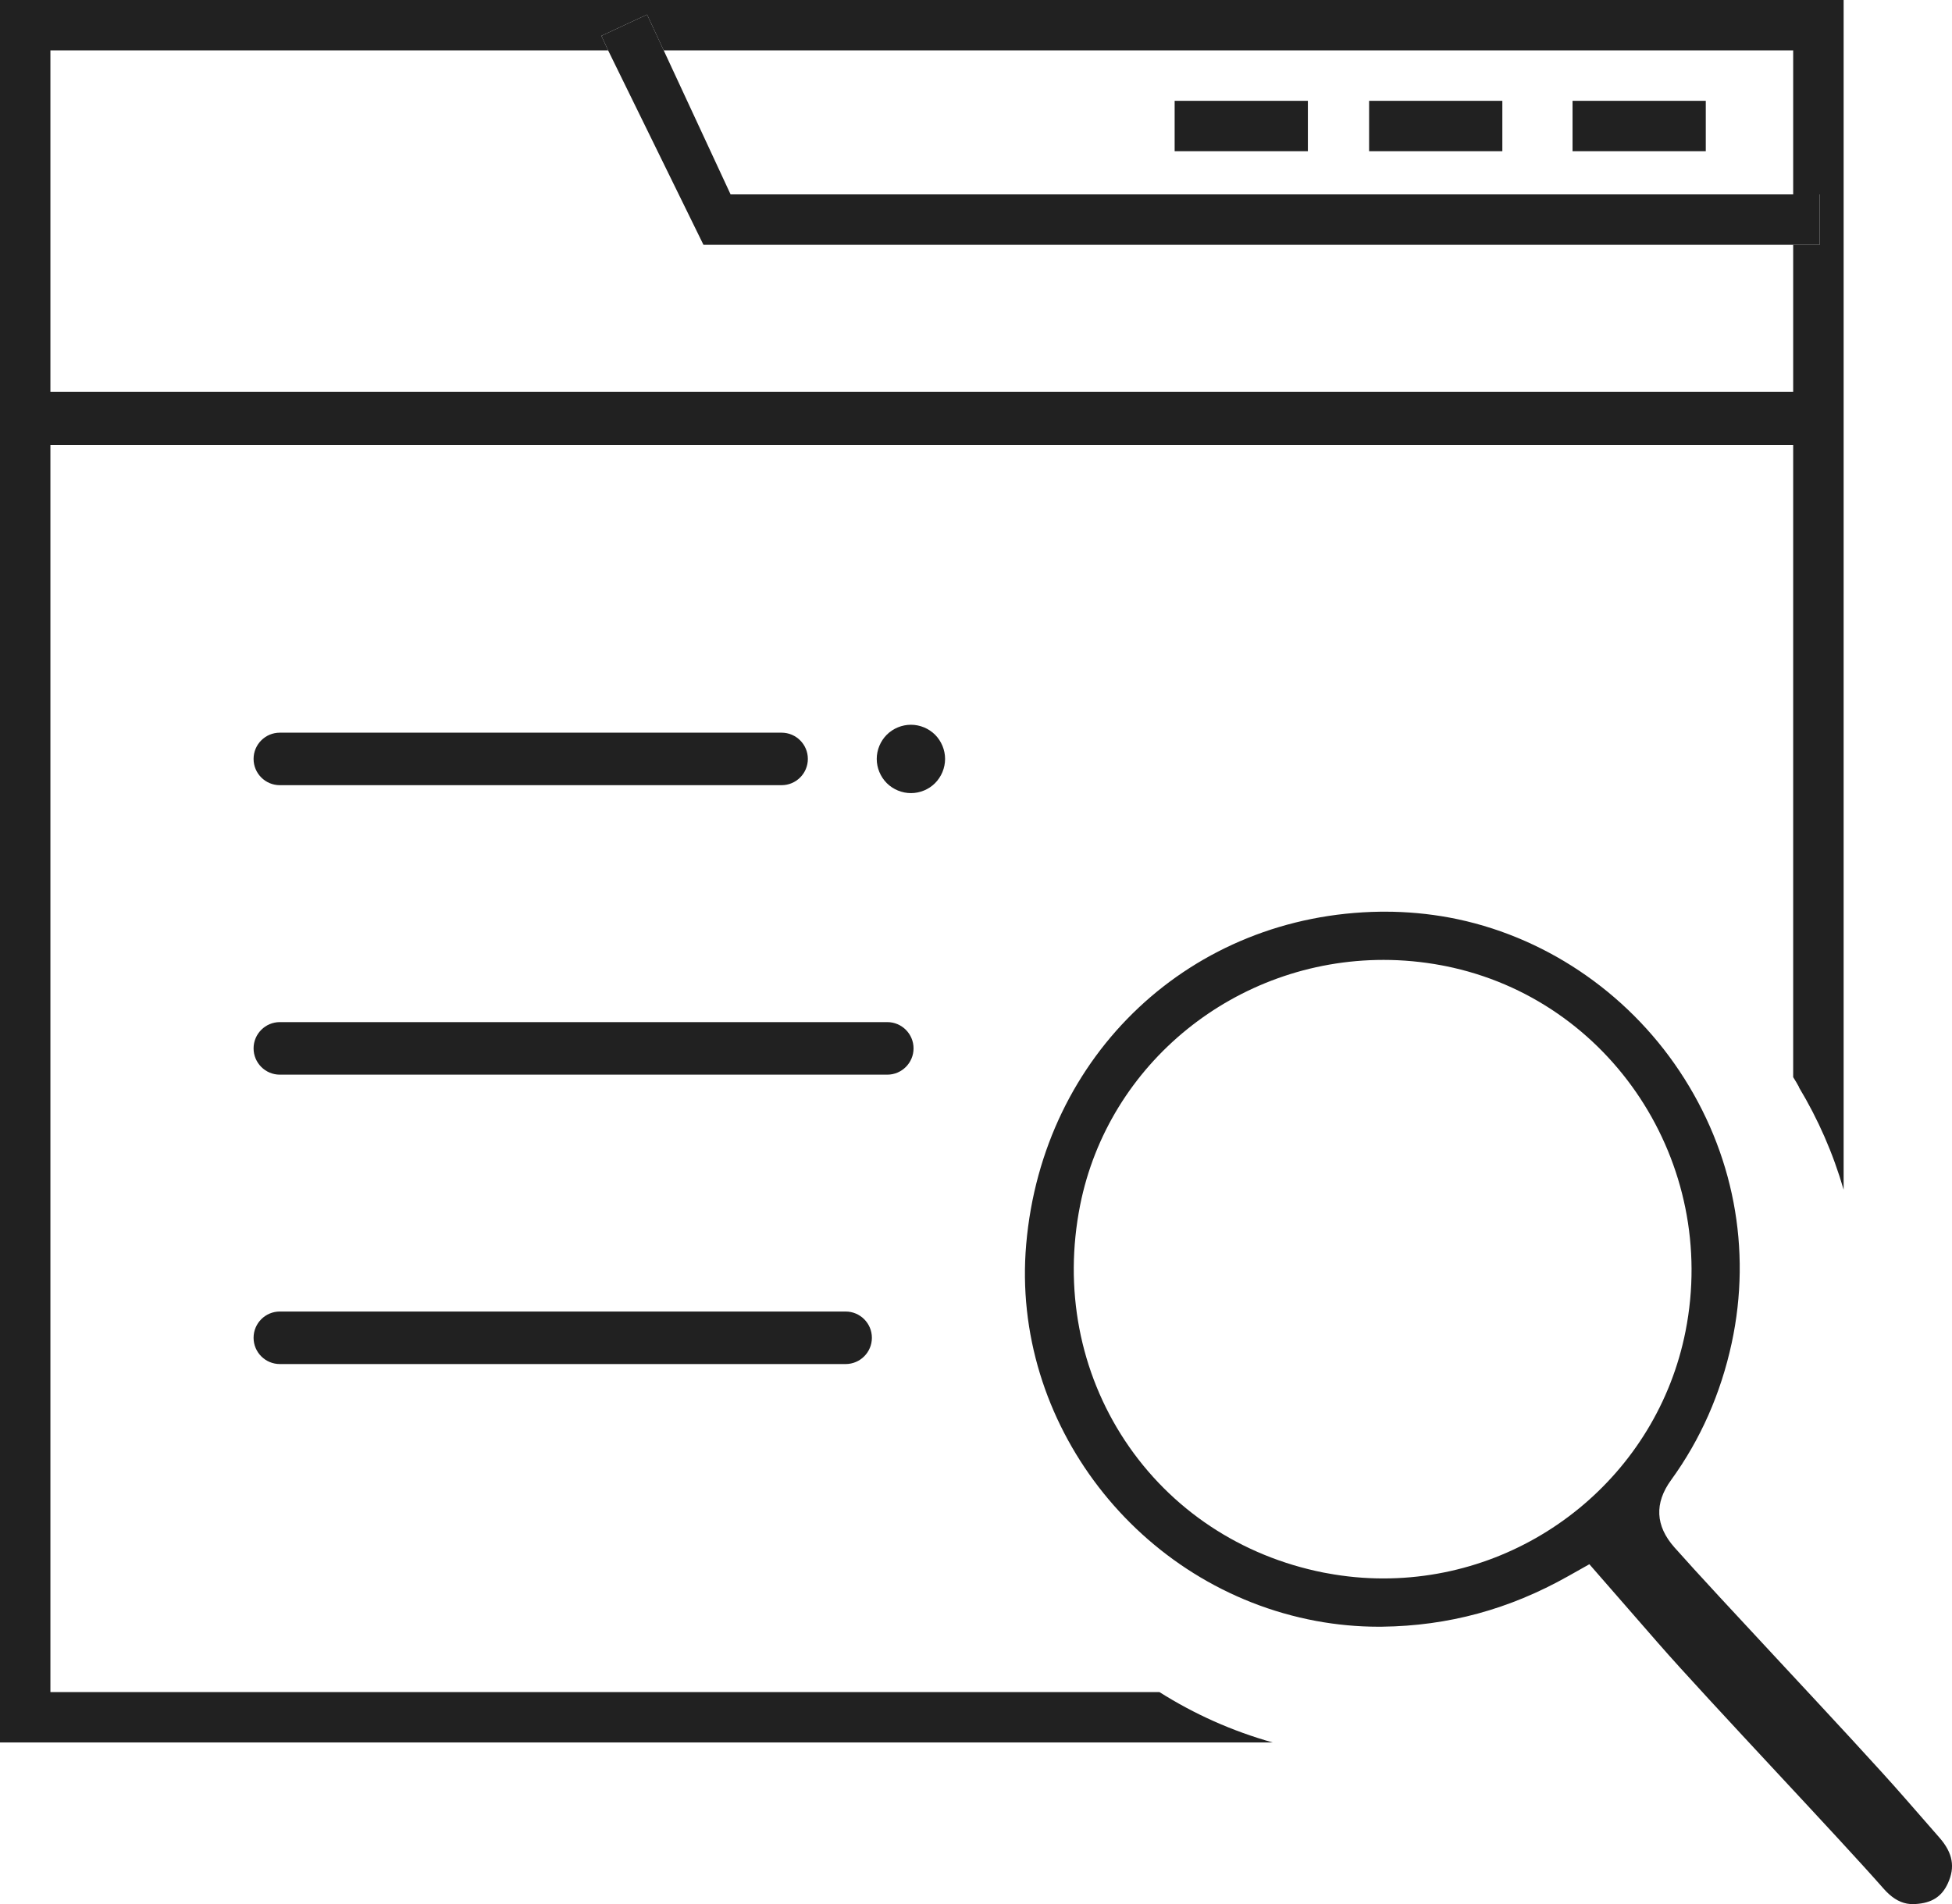
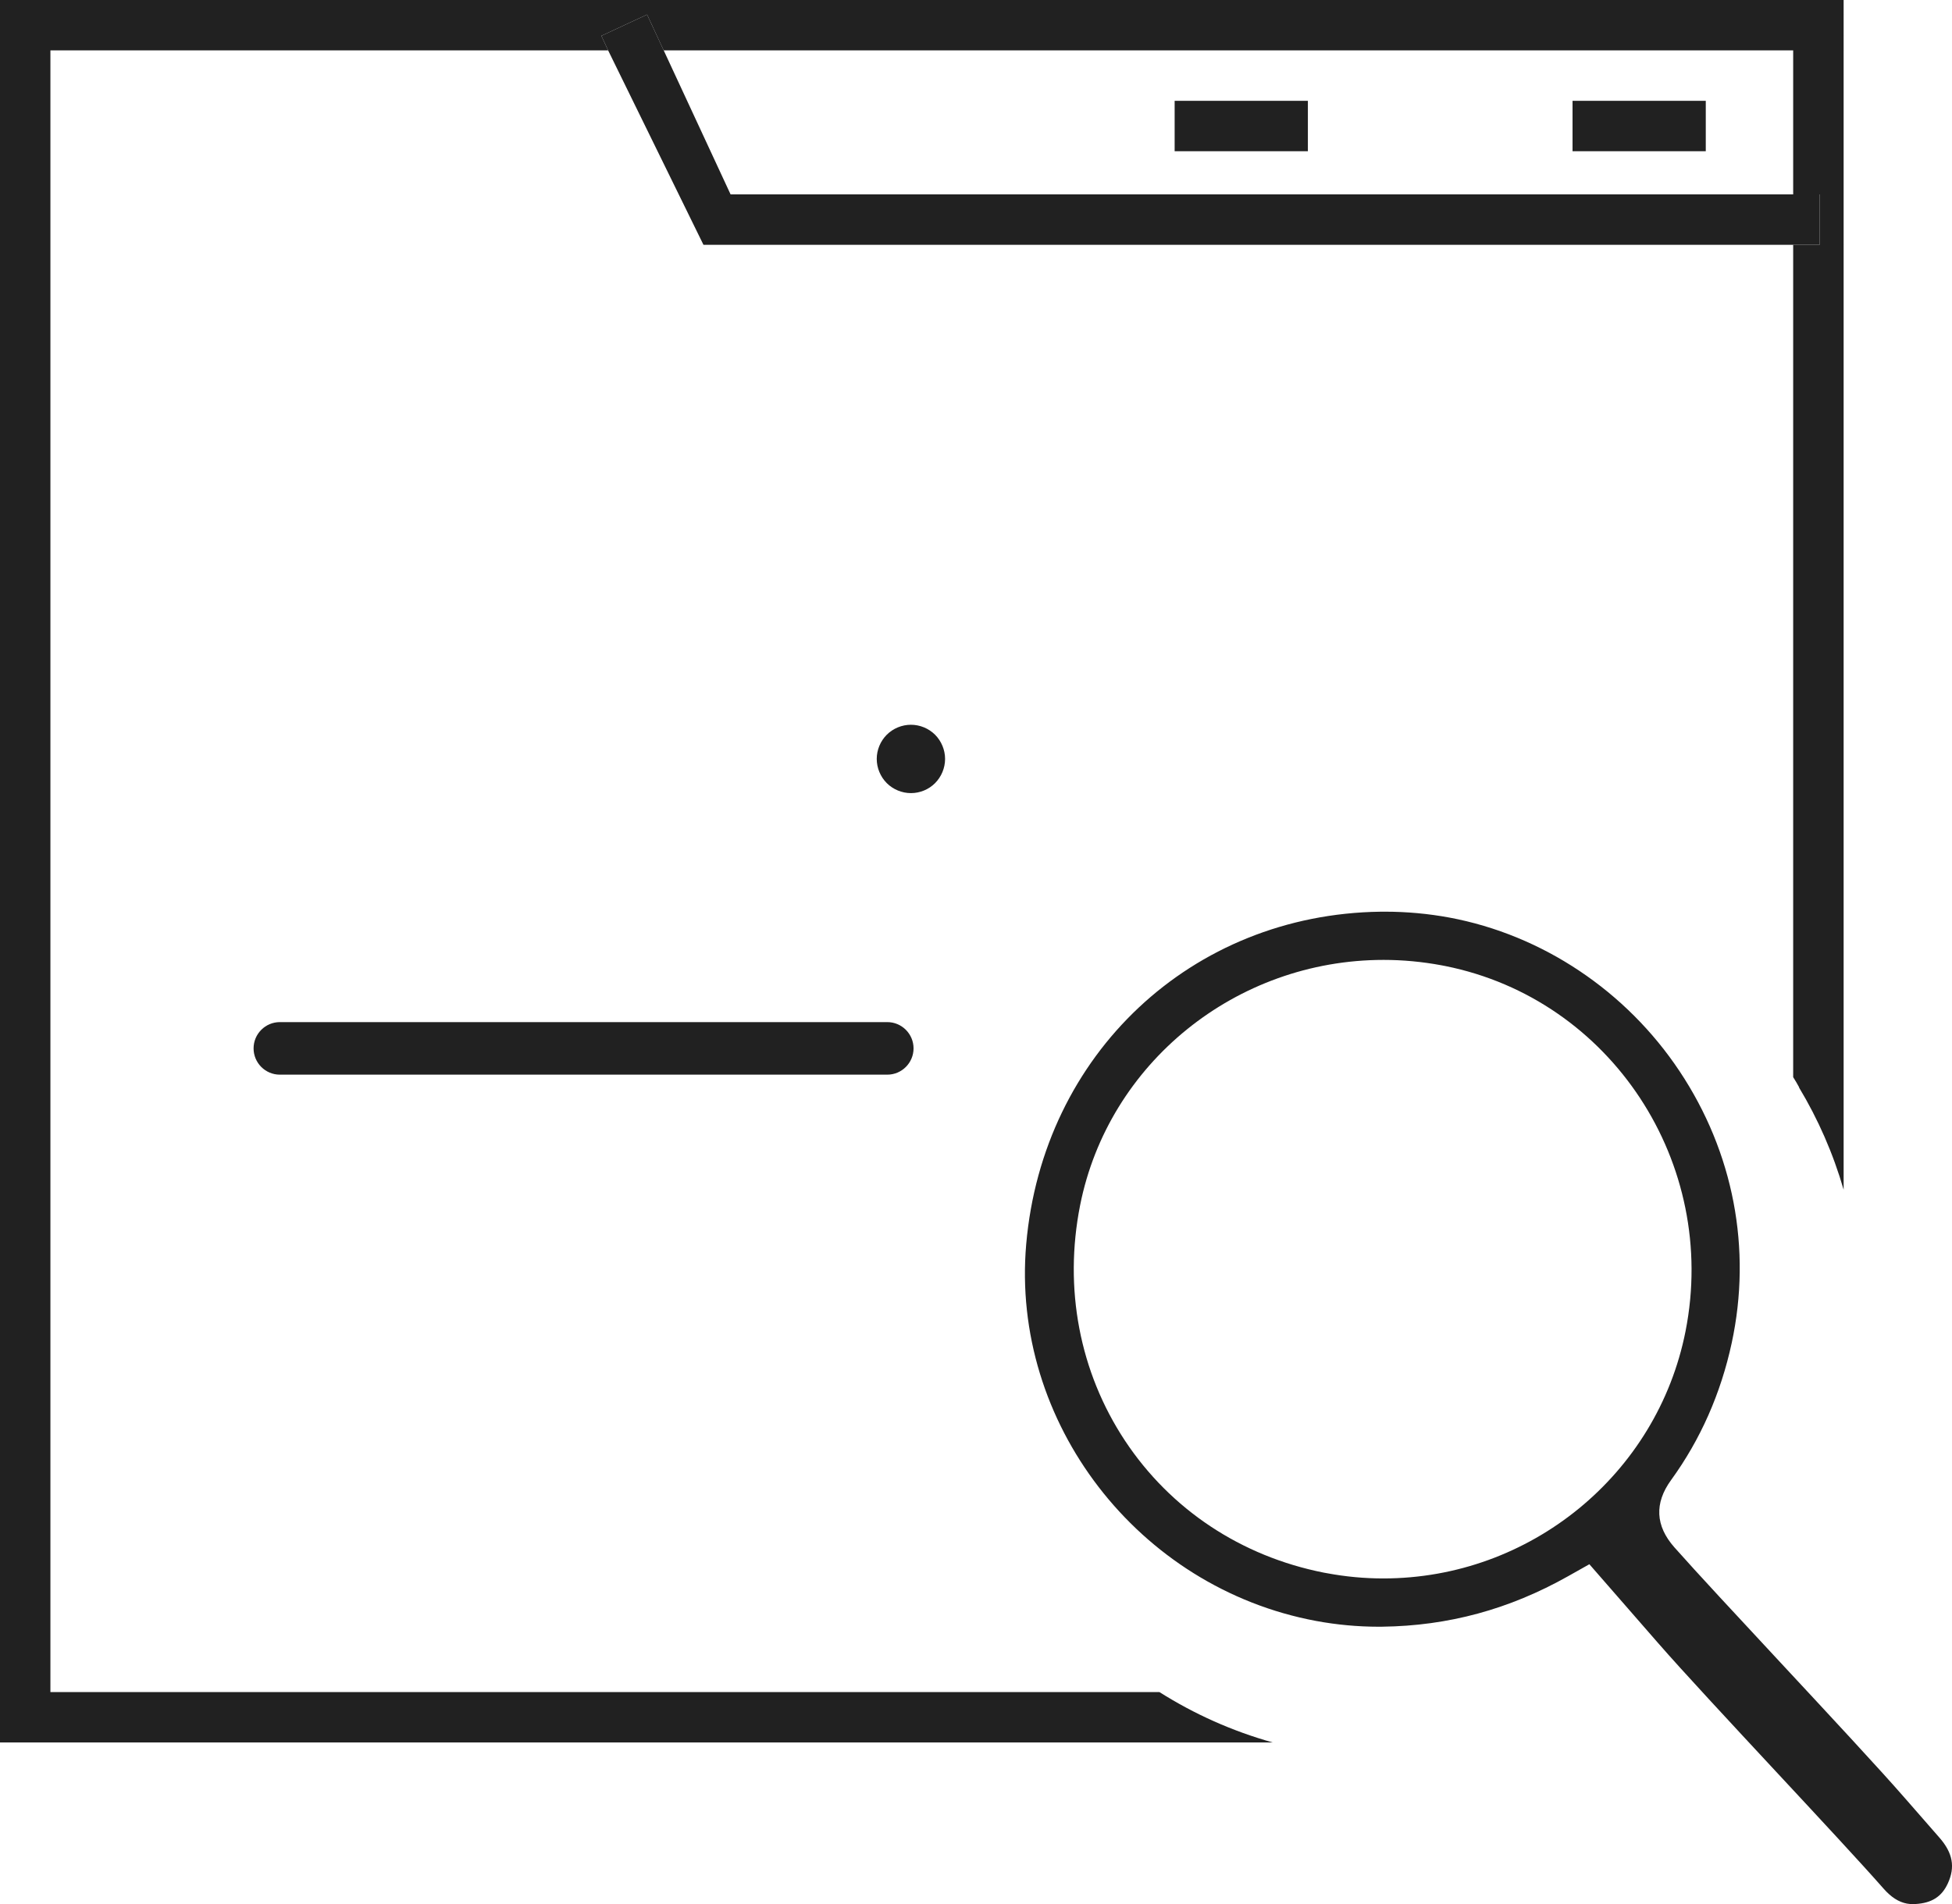
<svg xmlns="http://www.w3.org/2000/svg" version="1.1" x="0px" y="0px" width="93.706px" height="91.425px" viewBox="0 0 93.706 91.425" enable-background="new 0 0 93.706 91.425" xml:space="preserve">
  <g>
    <g>
      <rect x="56.389" y="4.841" fill="#212121" width="6.396" height="2.42" />
    </g>
    <g>
-       <rect x="65.724" y="4.841" fill="#212121" width="6.396" height="2.42" />
-     </g>
+       </g>
    <g>
      <rect x="75.49" y="4.841" fill="#212121" width="6.396" height="2.42" />
    </g>
    <path d="M51.926,59.545" />
    <polygon fill="none" points="86.083,9.334 86.083,2.42 31.862,2.42 35.072,9.334 " />
    <path fill="#212121" d="M2.42,81.244V23.51v-2.421V2.42h26.774l-0.325-0.699L31.063,0.7l0.798,1.72h54.221v6.914h1.272v2.421h-1.272v9.334v2.421v28.209c0.103,0.164,0.203,0.329,0.287,0.488l-0.008,0.005c0.916,1.521,1.64,3.17,2.143,4.911V0H0v83.664h61.101c-1.946-0.543-3.774-1.365-5.443-2.42H2.42z" />
    <path fill="#212121" d="M86.453,63.724" />
    <polygon fill="#212121" points="86.083,9.334 35.072,9.334 31.862,2.42 31.063,0.7 28.869,1.721 29.194,2.42 33.77,11.755 86.083,11.755 87.355,11.755 87.355,9.334  " />
-     <path fill="#212121" d="M13.433,37.7c-0.695,0-1.26-0.565-1.26-1.261s0.565-1.26,1.26-1.26h24.088c0.695,0,1.26,0.564,1.26,1.26s-0.565,1.261-1.26,1.261H13.433z" />
    <path fill="#212121" d="M43.73,38.081c-0.432,0-0.854-0.175-1.16-0.479c-0.306-0.308-0.482-0.731-0.482-1.162s0.175-0.854,0.48-1.16c0.307-0.307,0.729-0.481,1.161-0.481c0.432,0,0.855,0.175,1.16,0.479c0.306,0.309,0.48,0.731,0.48,1.162c0,0.433-0.176,0.856-0.481,1.162C44.586,37.906,44.164,38.081,43.73,38.081z" />
    <path fill="#212121" d="M13.433,51.599c-0.695,0-1.26-0.566-1.26-1.262c0-0.694,0.565-1.261,1.26-1.261h29.162c0.695,0,1.26,0.566,1.26,1.261c0,0.695-0.565,1.262-1.26,1.262H13.433z" />
-     <path fill="#212121" d="M13.433,65.494c-0.695,0-1.26-0.565-1.26-1.261s0.565-1.261,1.26-1.261h27.162c0.695,0,1.26,0.565,1.26,1.261s-0.565,1.261-1.26,1.261H13.433z" />
-     <polygon fill="#212121" points="87.355,21.365 87.355,18.81 87.051,18.81 1.173,18.81 0.768,18.81 0.768,21.365 1.173,21.365 87.051,21.365  " />
    <path fill-rule="evenodd" clip-rule="evenodd" fill="#212121" d="M91.827,91.425c-0.099,0-0.194-0.009-0.286-0.025c-0.396-0.074-0.763-0.311-1.122-0.721c-1.07-1.218-3.048-3.345-5.143-5.597c-2.217-2.384-4.51-4.85-5.678-6.191l-3.3-3.785l-1.023,0.576c-2.828,1.591-5.748,2.384-8.927,2.423l-0.177,0.001c-0.997,0-2.004-0.094-2.992-0.277c-8.547-1.593-14.66-9.538-13.916-18.088c0.793-9.131,7.945-15.846,17.004-15.966l0.226-0.001c1.038,0,2.077,0.096,3.087,0.283c4.456,0.831,8.483,3.521,11.049,7.378c2.588,3.89,3.477,8.523,2.502,13.048c-0.524,2.428-1.502,4.641-2.909,6.579c-0.809,1.113-0.756,2.201,0.159,3.235c1.08,1.218,3.023,3.307,5.081,5.519c2.345,2.521,4.77,5.127,5.983,6.52l1.66,1.9c0.639,0.732,0.763,1.409,0.401,2.194c-0.294,0.64-0.774,0.945-1.555,0.991L91.827,91.425z M66.42,46.089c-7.085,0-13.212,4.955-14.569,11.781c-0.792,3.993-0.026,8.008,2.155,11.305c2.185,3.299,5.572,5.548,9.537,6.333l0.157,0.028c0.89,0.167,1.801,0.252,2.707,0.252c7.047,0,13.149-4.993,14.508-11.872c1.594-8.067-3.575-15.932-11.522-17.53l-0.202-0.039C68.27,46.176,67.338,46.089,66.42,46.089z" />
  </g>
</svg>